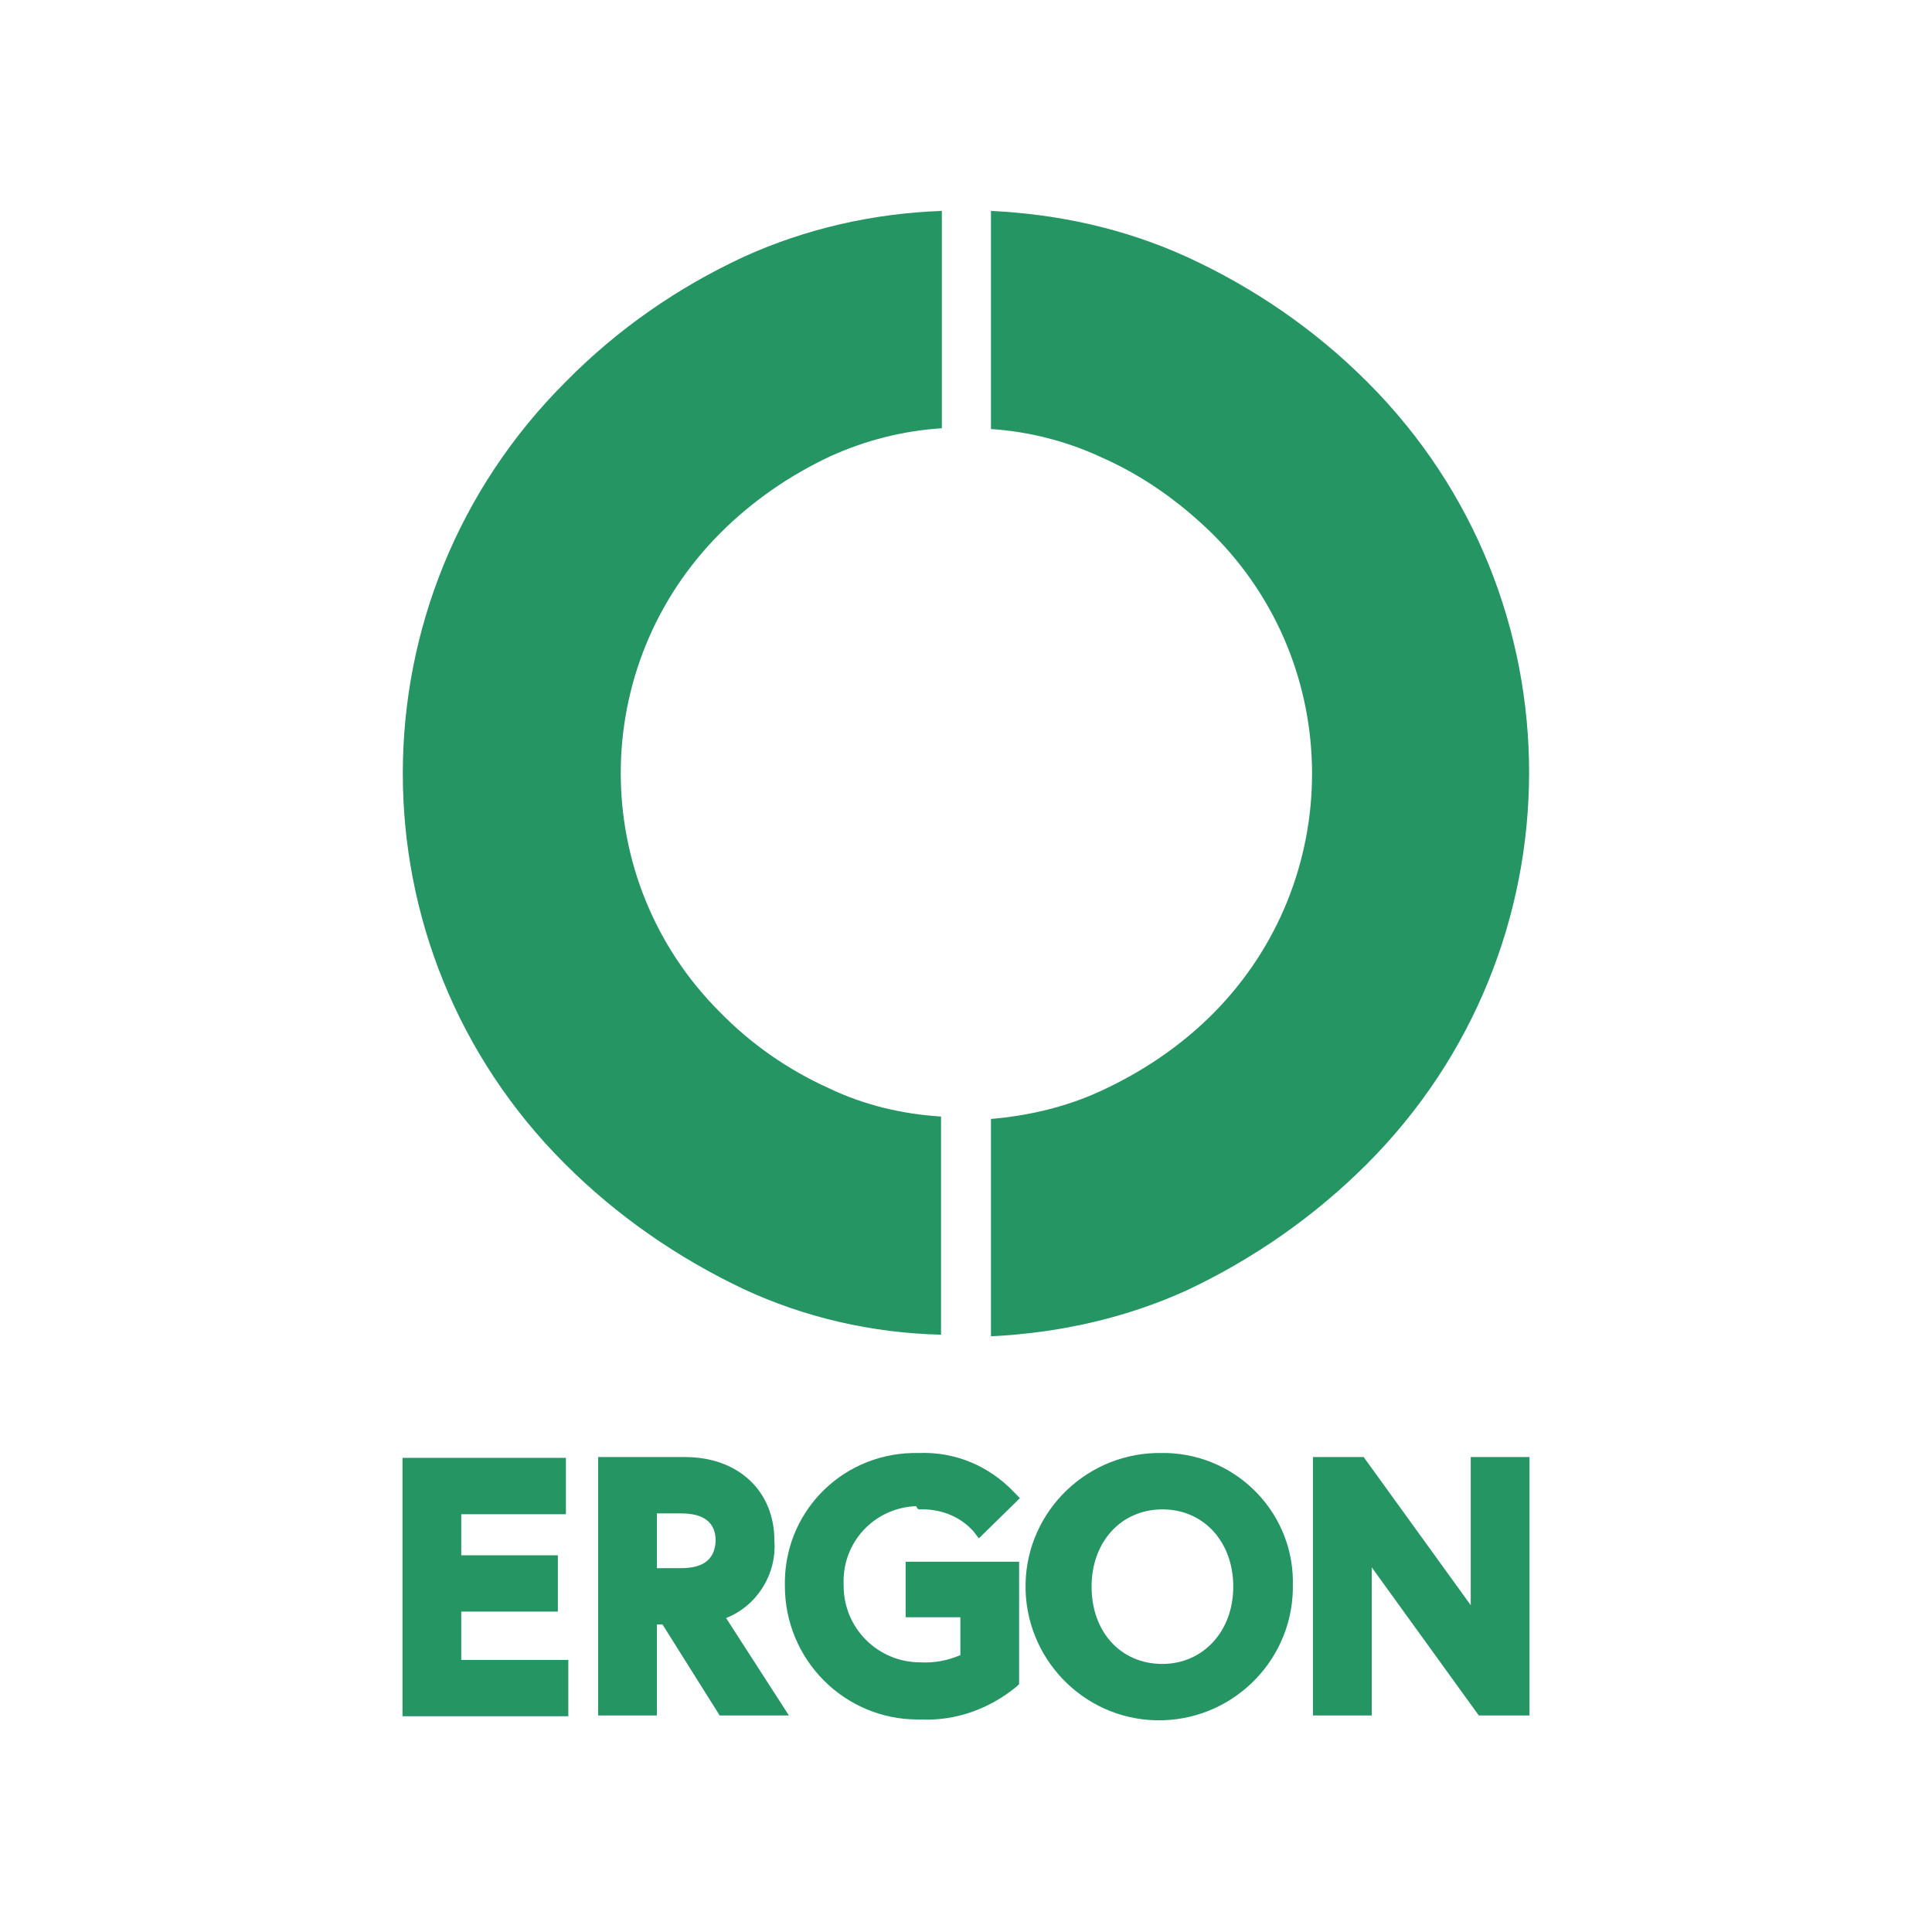
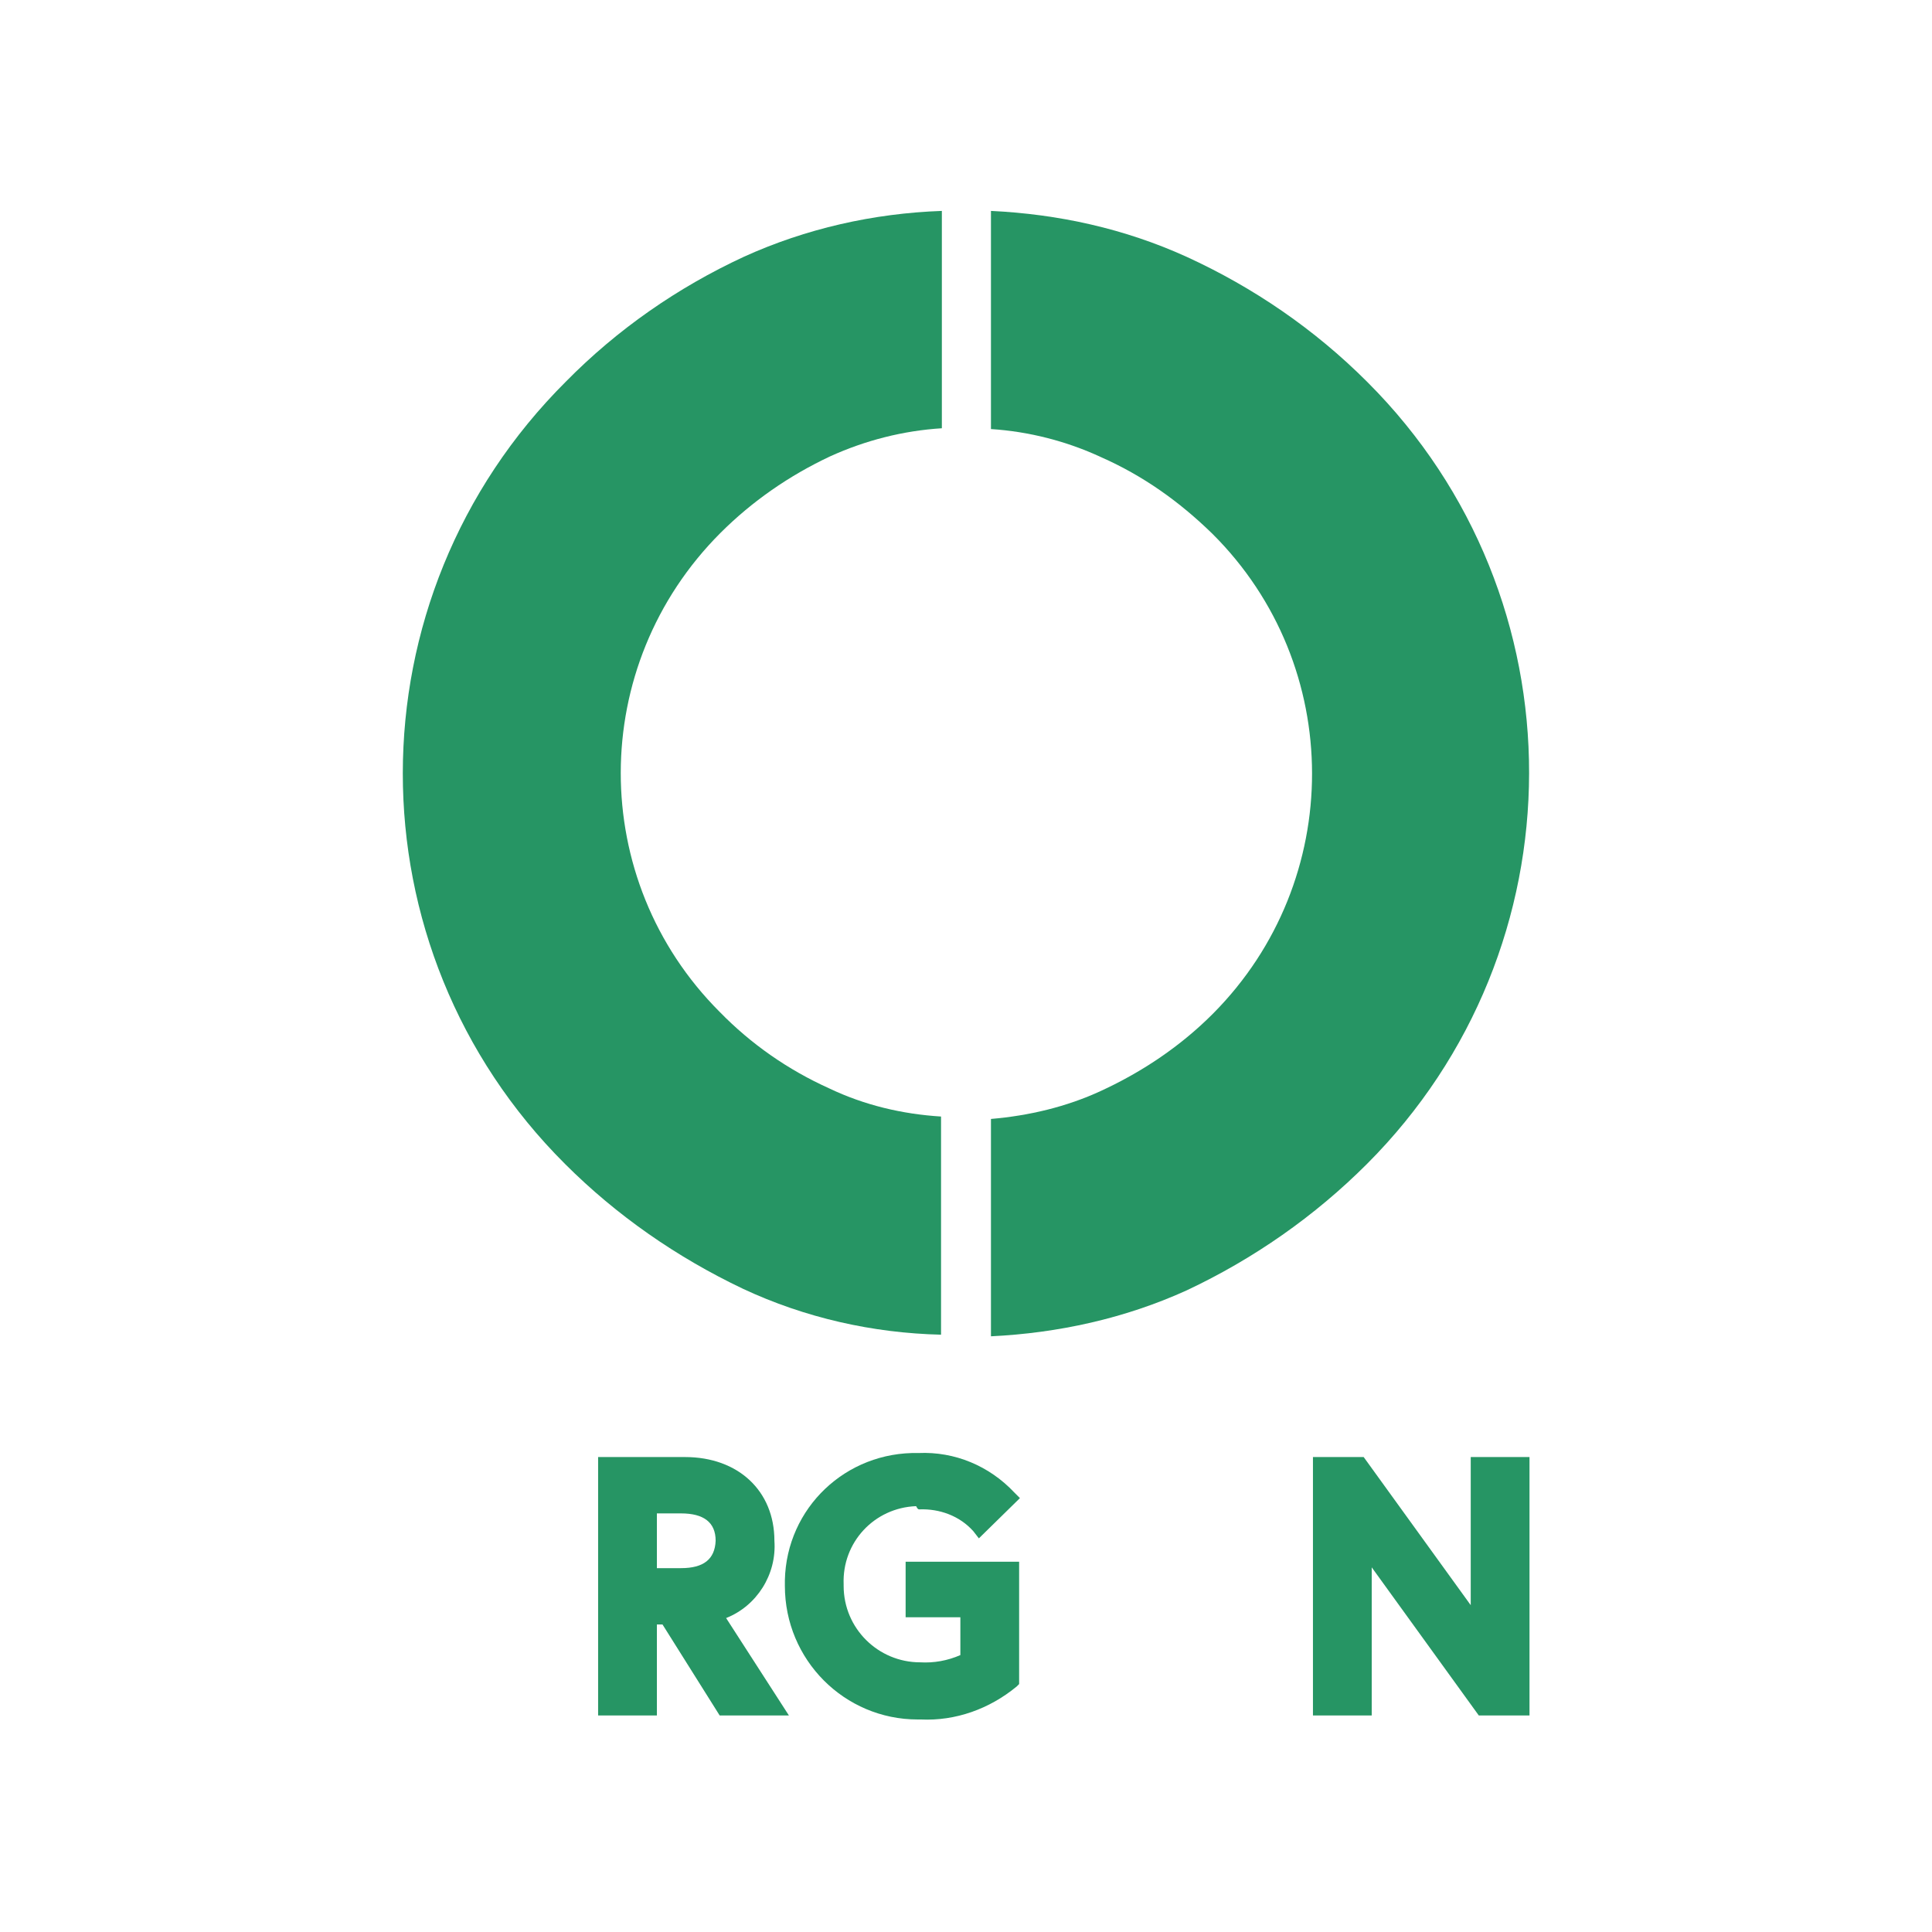
<svg xmlns="http://www.w3.org/2000/svg" version="1.1" id="Layer_1" x="0px" y="0px" viewBox="0 0 240 240" style="enable-background:new 0 0 240 240;" xml:space="preserve">
  <style type="text/css">
	.st0{fill:none;}
	.st1{fill:#269564;}
</style>
-   <rect class="st0" width="240" height="240" />
  <g id="Group_509" transform="translate(0)">
    <path id="Path_1" class="st1" d="M70.2,144.6c6.4,6.4,13.9,11.6,22.1,15.5c7.7,3.6,16.1,5.5,24.6,5.7v-27.1   c-4.8-0.3-9.5-1.4-13.9-3.5c-5.1-2.3-9.7-5.5-13.6-9.5C73,109.3,73,82.7,89.5,66.2l0,0c3.9-3.9,8.5-7.1,13.6-9.5   c4.4-2,9.1-3.2,13.9-3.5v-27c-8.5,0.3-16.9,2.2-24.6,5.7c-8.2,3.8-15.7,9-22.1,15.5C43.3,74.3,43.3,117.8,70.2,144.6L70.2,144.6z" />
    <path id="Path_2" class="st1" d="M169.8,144.6c26.8-26.8,26.9-70.3,0.1-97.1l-0.1-0.1c-6.5-6.5-14.1-11.7-22.4-15.5   c-7.7-3.5-15.9-5.3-24.3-5.7v27.1c4.7,0.3,9.4,1.5,13.7,3.5c5.2,2.3,9.7,5.5,13.8,9.5c16.5,16.4,16.5,43.1,0.1,59.6   c0,0,0,0-0.1,0.1c-3.9,3.9-8.6,7.1-13.8,9.5c-4.3,2-9,3.1-13.7,3.5V166c8.3-0.4,16.6-2.2,24.3-5.7   C155.7,156.4,163.3,151.1,169.8,144.6z" />
-     <path id="Path_3" class="st1" d="M57.3,200.2h12v-7h-12v-5.1h13v-7H50v32.1h20.6v-7H57.3V200.2z" />
    <path id="Path_4" class="st1" d="M96.2,191.4c0-6.2-4.5-10.4-11.1-10.4H74.3v32.1h7.3v-11.3h0.7l7.1,11.3H98L90.2,201   C94,199.5,96.5,195.6,96.2,191.4z M84.6,194.8h-3V188h3c2.8,0,4.3,1.1,4.3,3.4C88.8,193.7,87.4,194.8,84.6,194.8z" />
    <path id="Path_5" class="st1" d="M114.2,187.5c2.5-0.1,5,0.8,6.7,2.7l0.7,0.9l5.1-5l-0.7-0.7c-3.1-3.3-7.4-5.1-11.9-4.9   c-9-0.2-16.4,6.8-16.6,15.8c0,0.3,0,0.5,0,0.7c0,9.2,7.4,16.6,16.5,16.6c0.1,0,0.3,0,0.4,0c4.3,0.2,8.5-1.3,11.9-4.1l0.3-0.3v-15.2   h-14.1v6.9h6.8v4.7c-1.6,0.7-3.3,1-5,0.9c-5.2,0-9.5-4.2-9.5-9.5c0-0.1,0-0.1,0-0.2c-0.2-5.2,3.8-9.5,9-9.7   C114,187.5,114.1,187.5,114.2,187.5z" />
-     <path id="Path_6" class="st1" d="M144.4,180.5c-9.2-0.2-16.8,7.1-17,16.2c-0.2,9.2,7.1,16.8,16.2,17c9.2,0.2,16.8-7.1,17-16.2   c0-0.1,0-0.2,0-0.4c0.3-8.9-6.7-16.3-15.6-16.6C144.8,180.5,144.6,180.5,144.4,180.5z M144.4,206.7c-5.2,0-8.8-4-8.8-9.6   s3.7-9.6,8.8-9.6c5.1,0,8.8,4,8.8,9.6S149.4,206.7,144.4,206.7L144.4,206.7z" />
    <path id="Path_7" class="st1" d="M182.7,181v18.4L169.4,181h-6.3v32.1h7.3v-18.4l13.3,18.4h6.3V181H182.7z" />
  </g>
</svg>